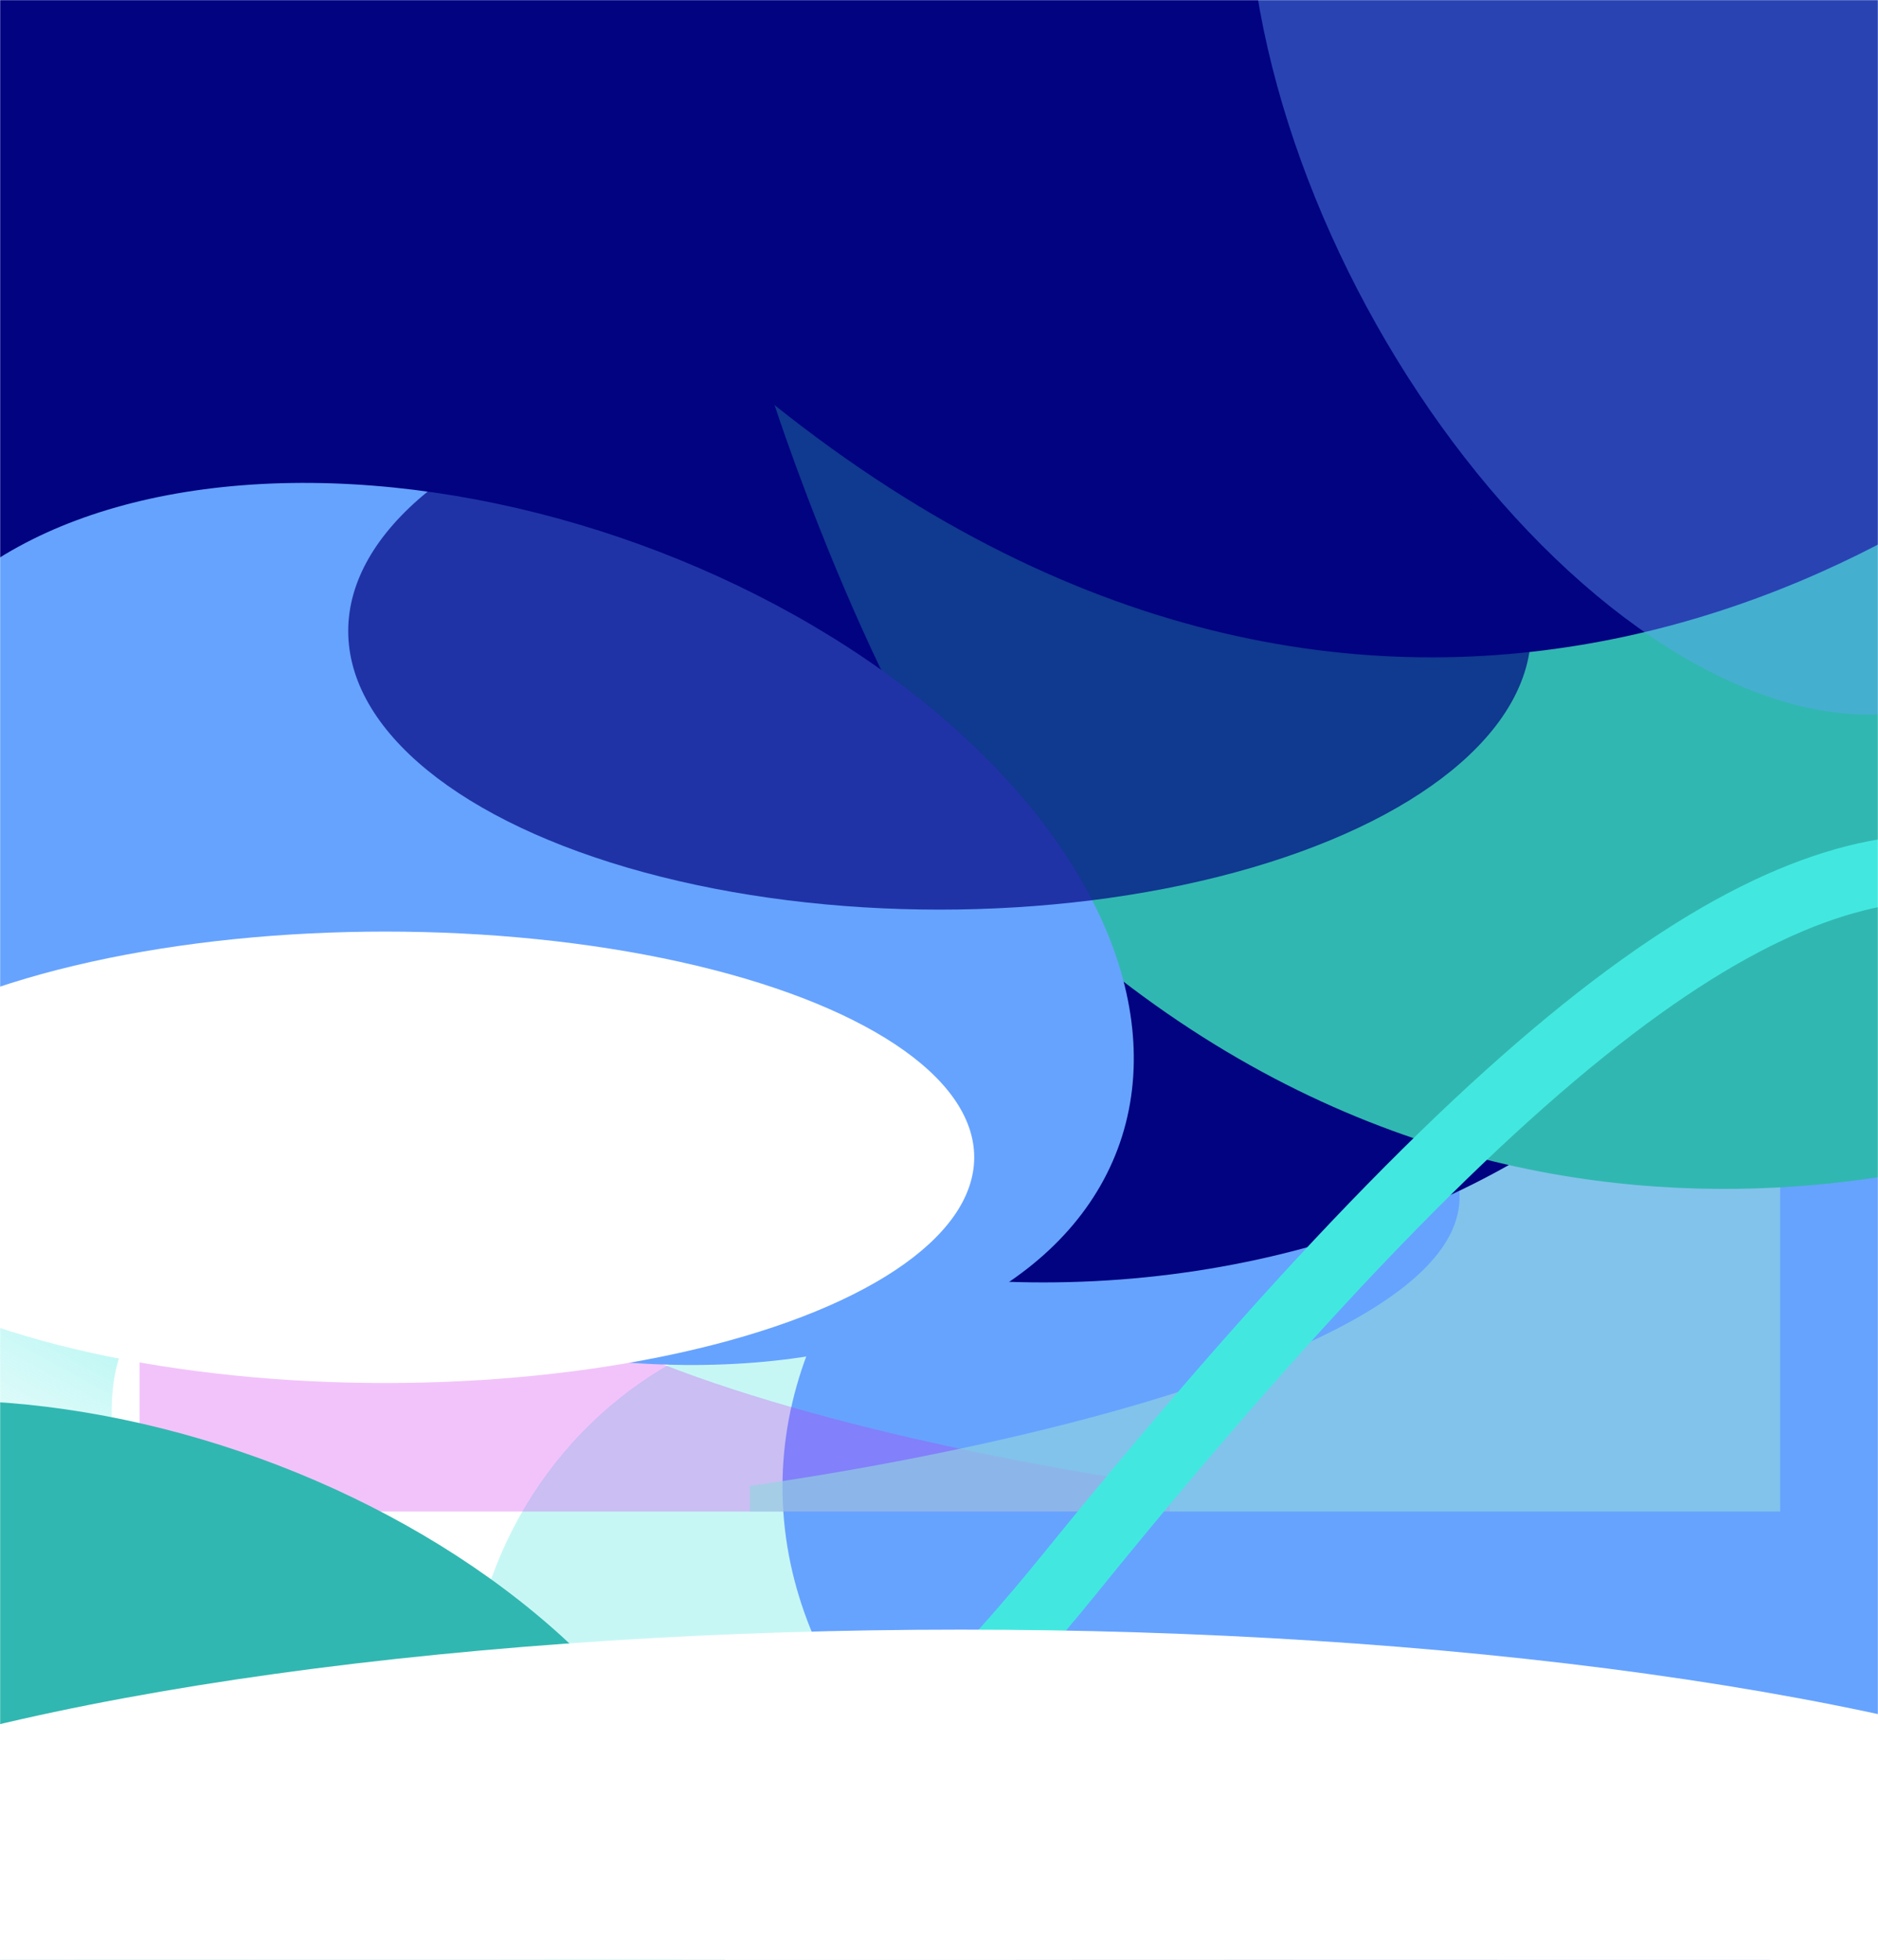
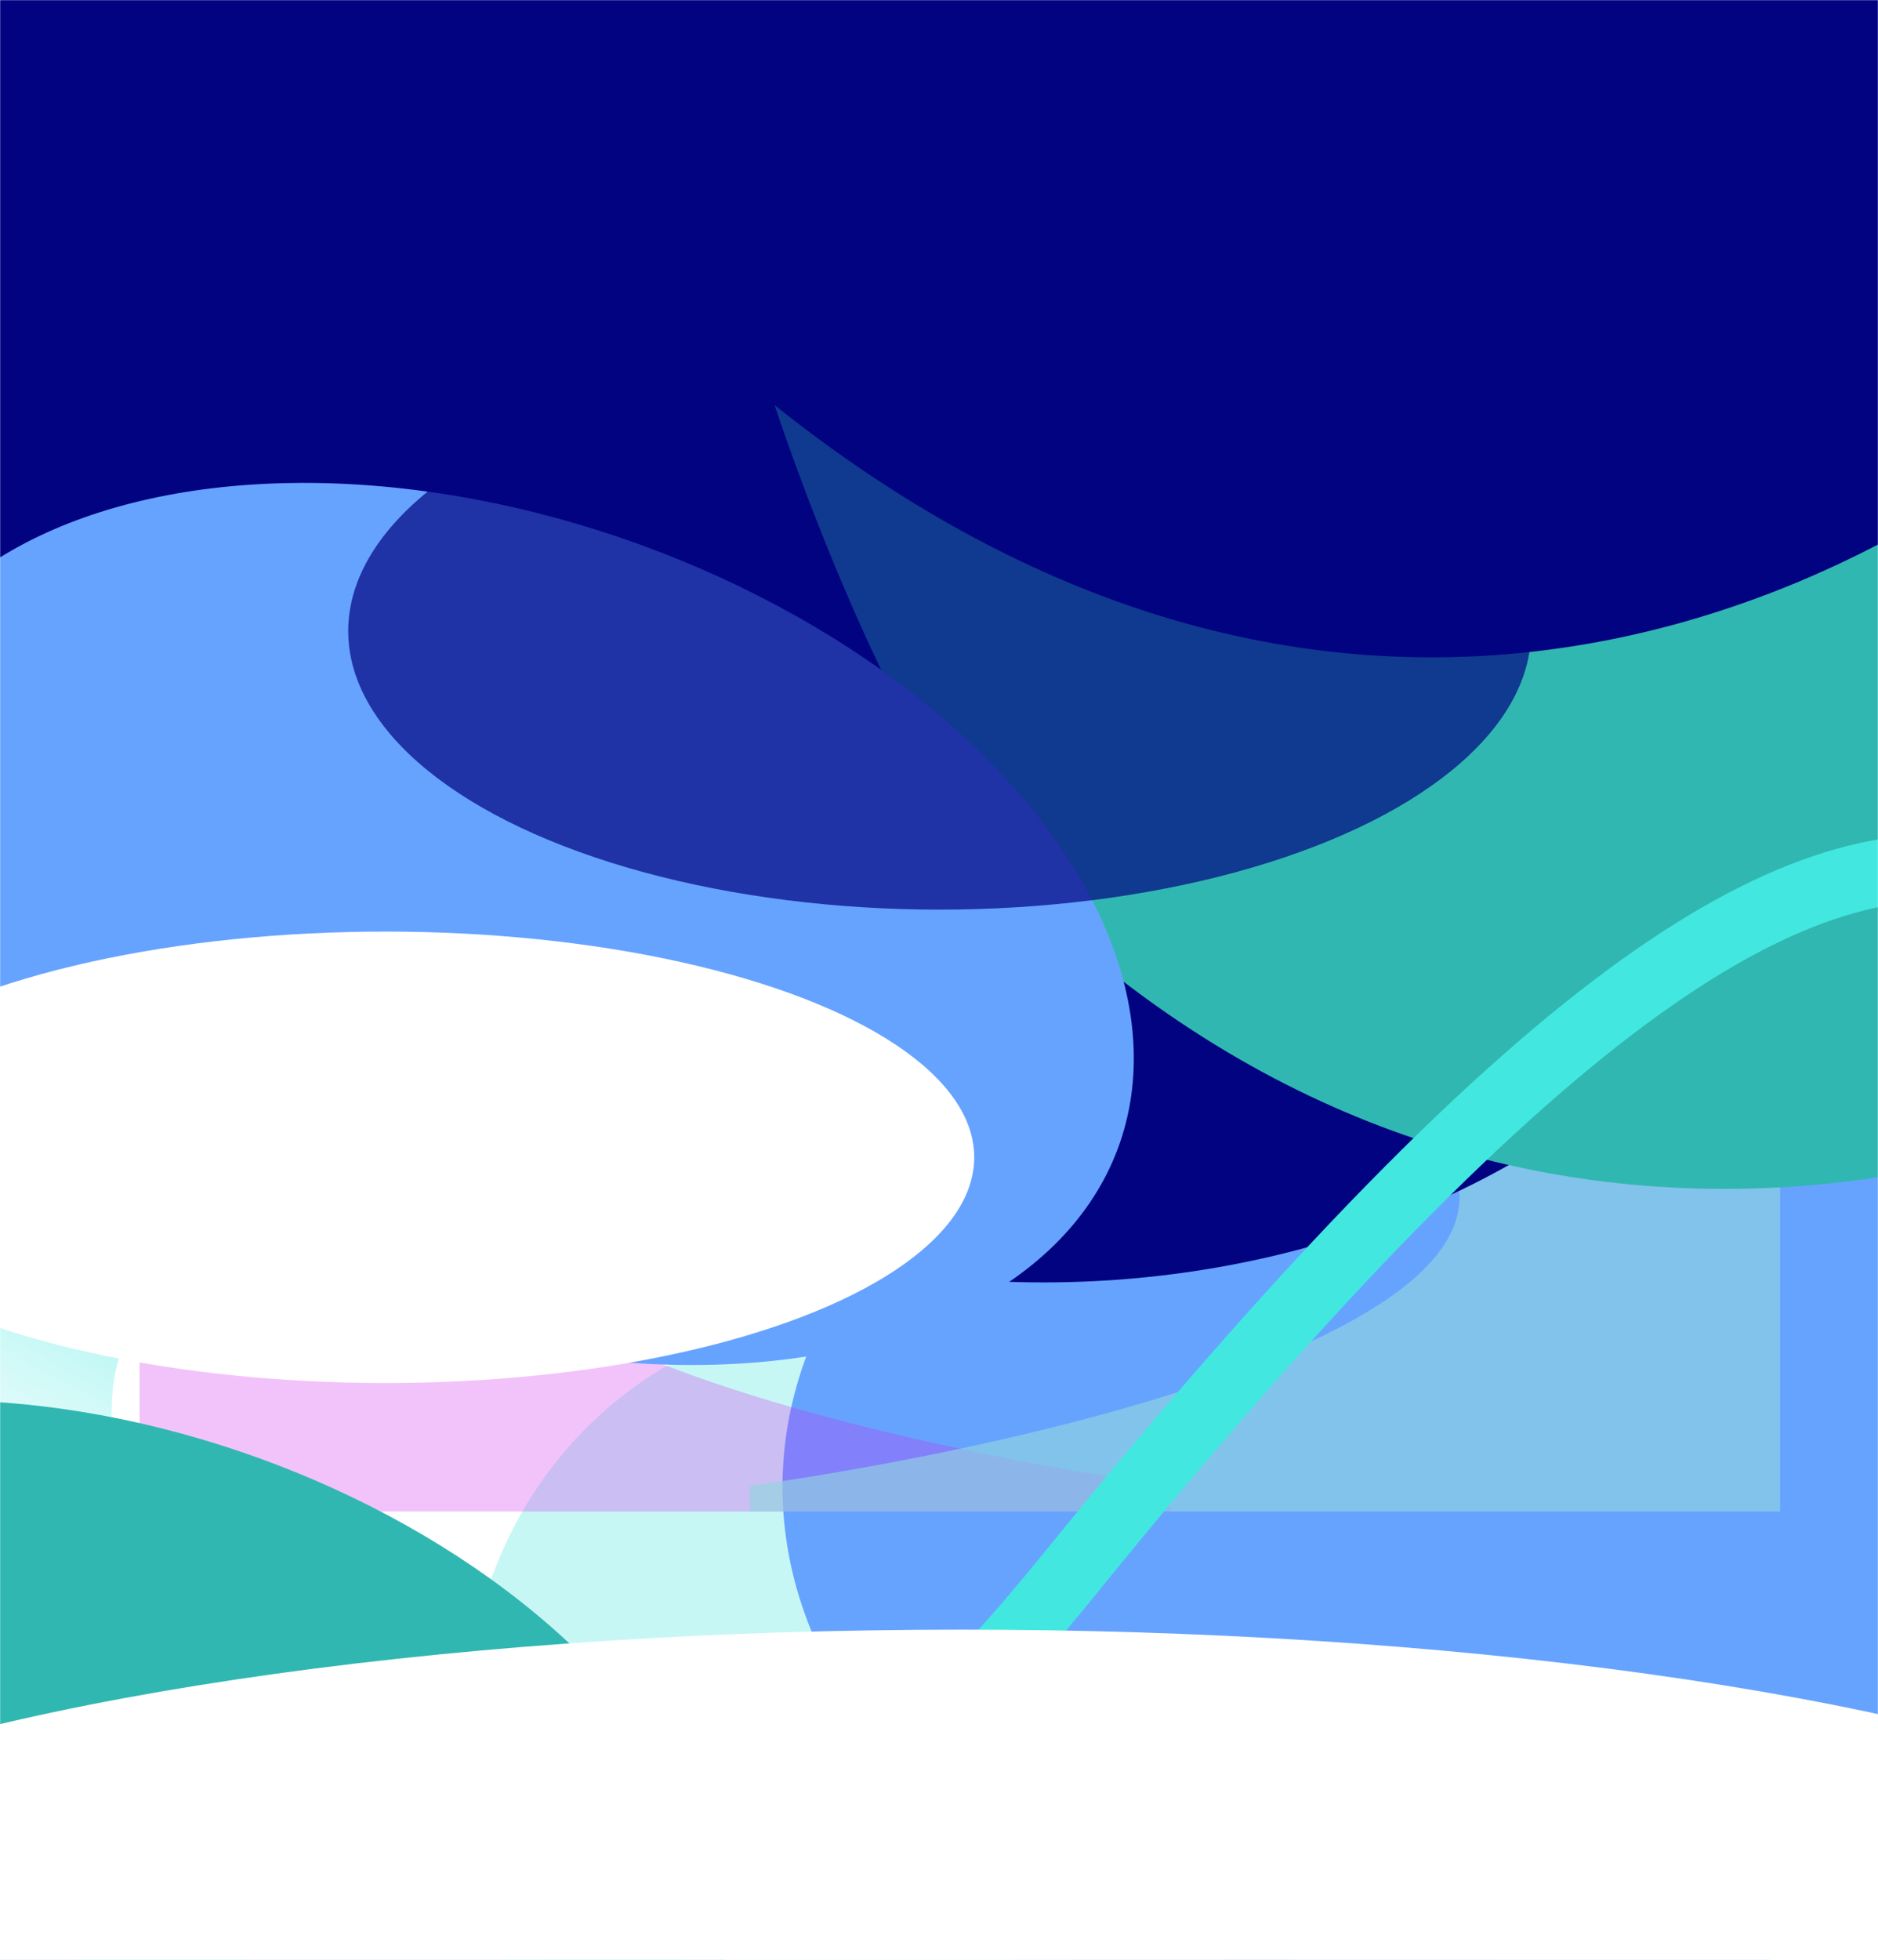
<svg xmlns="http://www.w3.org/2000/svg" width="1440" height="1502" viewBox="0 0 1440 1502" fill="none">
  <mask id="mask0_776_3396" style="mask-type:alpha" maskUnits="userSpaceOnUse" x="0" y="0" width="1440" height="1502">
    <rect width="1440" height="1502" fill="#D9D9D9" />
  </mask>
  <g mask="url(#mask0_776_3396)">
    <g opacity="0.3" filter="url(#filter0_f_776_3396)">
      <ellipse cx="659" cy="1317.97" rx="301" ry="311.179" fill="#42E3DF" />
    </g>
    <g opacity="0.3" filter="url(#filter1_f_776_3396)">
      <ellipse cx="907" cy="1338.75" rx="179" ry="185.461" fill="#020381" />
    </g>
    <g opacity="0.4" filter="url(#filter2_f_776_3396)">
      <ellipse cx="963.5" cy="1522.65" rx="185.5" ry="192.734" fill="#00B5F0" />
    </g>
    <g opacity="0.6" filter="url(#filter3_f_776_3396)">
      <ellipse cx="1270" cy="222.345" rx="377" ry="391.701" fill="#020381" />
    </g>
    <g opacity="0.3" filter="url(#filter4_f_776_3396)">
      <ellipse cx="808" cy="614.566" rx="420" ry="435.859" fill="#020381" />
    </g>
    <g filter="url(#filter5_f_776_3396)">
      <ellipse cx="1148" cy="1139.78" rx="548" ry="391.701" fill="#66A3FF" />
    </g>
    <g filter="url(#filter6_f_776_3396)">
      <path d="M267.516 857.077C295.937 719.478 141.399 667.035 132.961 667.035H-46V1264.16C39.114 1269.87 206.322 1277.87 194.244 1264.16C179.145 1247.03 73.455 1174.85 86.778 1062.18C100.1 949.502 239.095 994.676 267.516 857.077Z" fill="url(#paint0_linear_776_3396)" />
    </g>
    <g filter="url(#filter7_f_776_3396)">
-       <ellipse cx="57" cy="680.542" rx="133" ry="138.186" fill="white" />
-     </g>
+       </g>
    <g filter="url(#filter8_f_776_3396)">
      <path d="M506.877 781.325C98.919 964.79 596.977 1096.12 897 1138.85L897 1158.48L107 1158.48L107 872.963L506.877 781.325Z" fill="#D223EE" fill-opacity="0.27" />
    </g>
    <g filter="url(#filter9_f_776_3396)">
      <ellipse cx="654.5" cy="296.114" rx="1038.5" ry="541.317" fill="#020381" />
    </g>
    <g filter="url(#filter10_f_776_3396)">
      <path d="M965.123 781.325C1373.08 964.79 875.023 1096.12 575 1138.85L575 1158.48L1365 1158.48L1365 872.963L965.123 781.325Z" fill="#93D6DF" fill-opacity="0.63" />
    </g>
    <g filter="url(#filter11_f_776_3396)">
      <ellipse cx="607" cy="470.665" rx="607" ry="470.665" transform="matrix(-1 0 0 1 1407 41.56)" fill="#020381" />
    </g>
    <g filter="url(#filter12_f_776_3396)">
      <ellipse cx="476.6" cy="292.925" rx="476.6" ry="292.925" transform="matrix(-0.947 -0.322 0.3 -0.954 459.991 1824.96)" fill="#31B7B1" />
    </g>
    <g filter="url(#filter13_f_776_3396)">
      <path d="M593.929 310.482C1067.52 688.431 1503.51 426.308 1662.3 248.004L1718.31 259.012L1609.66 855.91C1609.66 855.91 1180.44 1055.73 794.71 695.762C685.769 594.099 593.929 310.482 593.929 310.482Z" fill="#31B7B1" />
    </g>
    <g filter="url(#filter14_f_776_3396)">
      <path d="M1525 667.922C1381.5 644.143 1190.3 749.23 821 1205.33C310 1836.43 -47 1389.94 -90 1342.38" stroke="#42E8E0" stroke-width="51" />
    </g>
    <g filter="url(#filter15_f_776_3396)">
-       <ellipse cx="476.511" cy="266.666" rx="476.511" ry="266.666" transform="matrix(0.491 0.871 -0.854 0.52 1276.88 -443.591)" fill="#66A3FF" fill-opacity="0.4" />
-     </g>
+       </g>
    <g filter="url(#filter16_f_776_3396)">
      <ellipse cx="505.331" cy="310.584" rx="505.331" ry="310.584" transform="matrix(-0.947 -0.322 0.3 -0.954 767.196 1167.16)" fill="#66A3FF" />
    </g>
    <g opacity="0.7" filter="url(#filter17_f_776_3396)">
      <ellipse cx="453.5" cy="213.514" rx="453.5" ry="213.514" transform="matrix(-1 0 0 1 1174 270.139)" fill="#020381" />
    </g>
    <g filter="url(#filter18_f_776_3396)">
      <ellipse cx="295.5" cy="887" rx="451.5" ry="173" fill="white" />
    </g>
    <g filter="url(#filter19_f_776_3396)">
      <ellipse cx="737" cy="1501.9" rx="1052" ry="252.9" fill="white" />
    </g>
  </g>
  <defs>
    <filter id="filter0_f_776_3396" x="158" y="806.787" width="1002" height="1022.36" filterUnits="userSpaceOnUse" color-interpolation-filters="sRGB">
      <feGaussianBlur stdDeviation="100" />
    </filter>
    <filter id="filter1_f_776_3396" x="528" y="953.286" width="758" height="770.922" filterUnits="userSpaceOnUse" color-interpolation-filters="sRGB">
      <feGaussianBlur stdDeviation="100" />
    </filter>
    <filter id="filter2_f_776_3396" x="578" y="1129.91" width="771" height="785.468" filterUnits="userSpaceOnUse" color-interpolation-filters="sRGB">
      <feGaussianBlur stdDeviation="100" />
    </filter>
    <filter id="filter3_f_776_3396" x="693" y="-369.356" width="1154" height="1183.4" filterUnits="userSpaceOnUse" color-interpolation-filters="sRGB">
      <feGaussianBlur stdDeviation="100" />
    </filter>
    <filter id="filter4_f_776_3396" x="188" y="-21.293" width="1240" height="1271.72" filterUnits="userSpaceOnUse" color-interpolation-filters="sRGB">
      <feGaussianBlur stdDeviation="100" />
    </filter>
    <filter id="filter5_f_776_3396" x="400" y="548.077" width="1496" height="1183.4" filterUnits="userSpaceOnUse" color-interpolation-filters="sRGB">
      <feGaussianBlur stdDeviation="100" />
    </filter>
    <filter id="filter6_f_776_3396" x="-96" y="617.035" width="417" height="704.696" filterUnits="userSpaceOnUse" color-interpolation-filters="sRGB">
      <feGaussianBlur stdDeviation="25" />
    </filter>
    <filter id="filter7_f_776_3396" x="-276" y="342.356" width="666" height="676.373" filterUnits="userSpaceOnUse" color-interpolation-filters="sRGB">
      <feGaussianBlur stdDeviation="100" />
    </filter>
    <filter id="filter8_f_776_3396" x="-93" y="581.325" width="1190" height="777.156" filterUnits="userSpaceOnUse" color-interpolation-filters="sRGB">
      <feGaussianBlur stdDeviation="100" />
    </filter>
    <filter id="filter9_f_776_3396" x="-584" y="-445.203" width="2477" height="1482.63" filterUnits="userSpaceOnUse" color-interpolation-filters="sRGB">
      <feGaussianBlur stdDeviation="100" />
    </filter>
    <filter id="filter10_f_776_3396" x="375" y="581.325" width="1190" height="777.156" filterUnits="userSpaceOnUse" color-interpolation-filters="sRGB">
      <feGaussianBlur stdDeviation="100" />
    </filter>
    <filter id="filter11_f_776_3396" x="-7" y="-158.44" width="1614" height="1341.33" filterUnits="userSpaceOnUse" color-interpolation-filters="sRGB">
      <feGaussianBlur stdDeviation="100" />
    </filter>
    <filter id="filter12_f_776_3396" x="-563.273" y="873.549" width="1319.72" height="1037.49" filterUnits="userSpaceOnUse" color-interpolation-filters="sRGB">
      <feGaussianBlur stdDeviation="100" />
    </filter>
    <filter id="filter13_f_776_3396" x="393.929" y="48.004" width="1524.39" height="1063.22" filterUnits="userSpaceOnUse" color-interpolation-filters="sRGB">
      <feGaussianBlur stdDeviation="100" />
    </filter>
    <filter id="filter14_f_776_3396" x="-192.915" y="555.281" width="1806.08" height="1094.19" filterUnits="userSpaceOnUse" color-interpolation-filters="sRGB">
      <feGaussianBlur stdDeviation="42" />
    </filter>
    <filter id="filter15_f_776_3396" x="756.455" y="-527.639" width="1053.09" height="1275.55" filterUnits="userSpaceOnUse" color-interpolation-filters="sRGB">
      <feGaussianBlur stdDeviation="100" />
    </filter>
    <filter id="filter16_f_776_3396" x="-305.697" y="170.453" width="1375.16" height="1075.92" filterUnits="userSpaceOnUse" color-interpolation-filters="sRGB">
      <feGaussianBlur stdDeviation="100" />
    </filter>
    <filter id="filter17_f_776_3396" x="67" y="70.139" width="1307" height="827.027" filterUnits="userSpaceOnUse" color-interpolation-filters="sRGB">
      <feGaussianBlur stdDeviation="100" />
    </filter>
    <filter id="filter18_f_776_3396" x="-306" y="564" width="1203" height="646" filterUnits="userSpaceOnUse" color-interpolation-filters="sRGB">
      <feGaussianBlur stdDeviation="75" />
    </filter>
    <filter id="filter19_f_776_3396" x="-515" y="1049" width="2504" height="905.801" filterUnits="userSpaceOnUse" color-interpolation-filters="sRGB">
      <feGaussianBlur stdDeviation="100" />
    </filter>
    <linearGradient id="paint0_linear_776_3396" x1="182.698" y1="836.827" x2="-65.58" y2="1291.09" gradientUnits="userSpaceOnUse">
      <stop stop-color="#42E8E0" />
      <stop offset="1" stop-color="white" stop-opacity="0" />
    </linearGradient>
  </defs>
</svg>